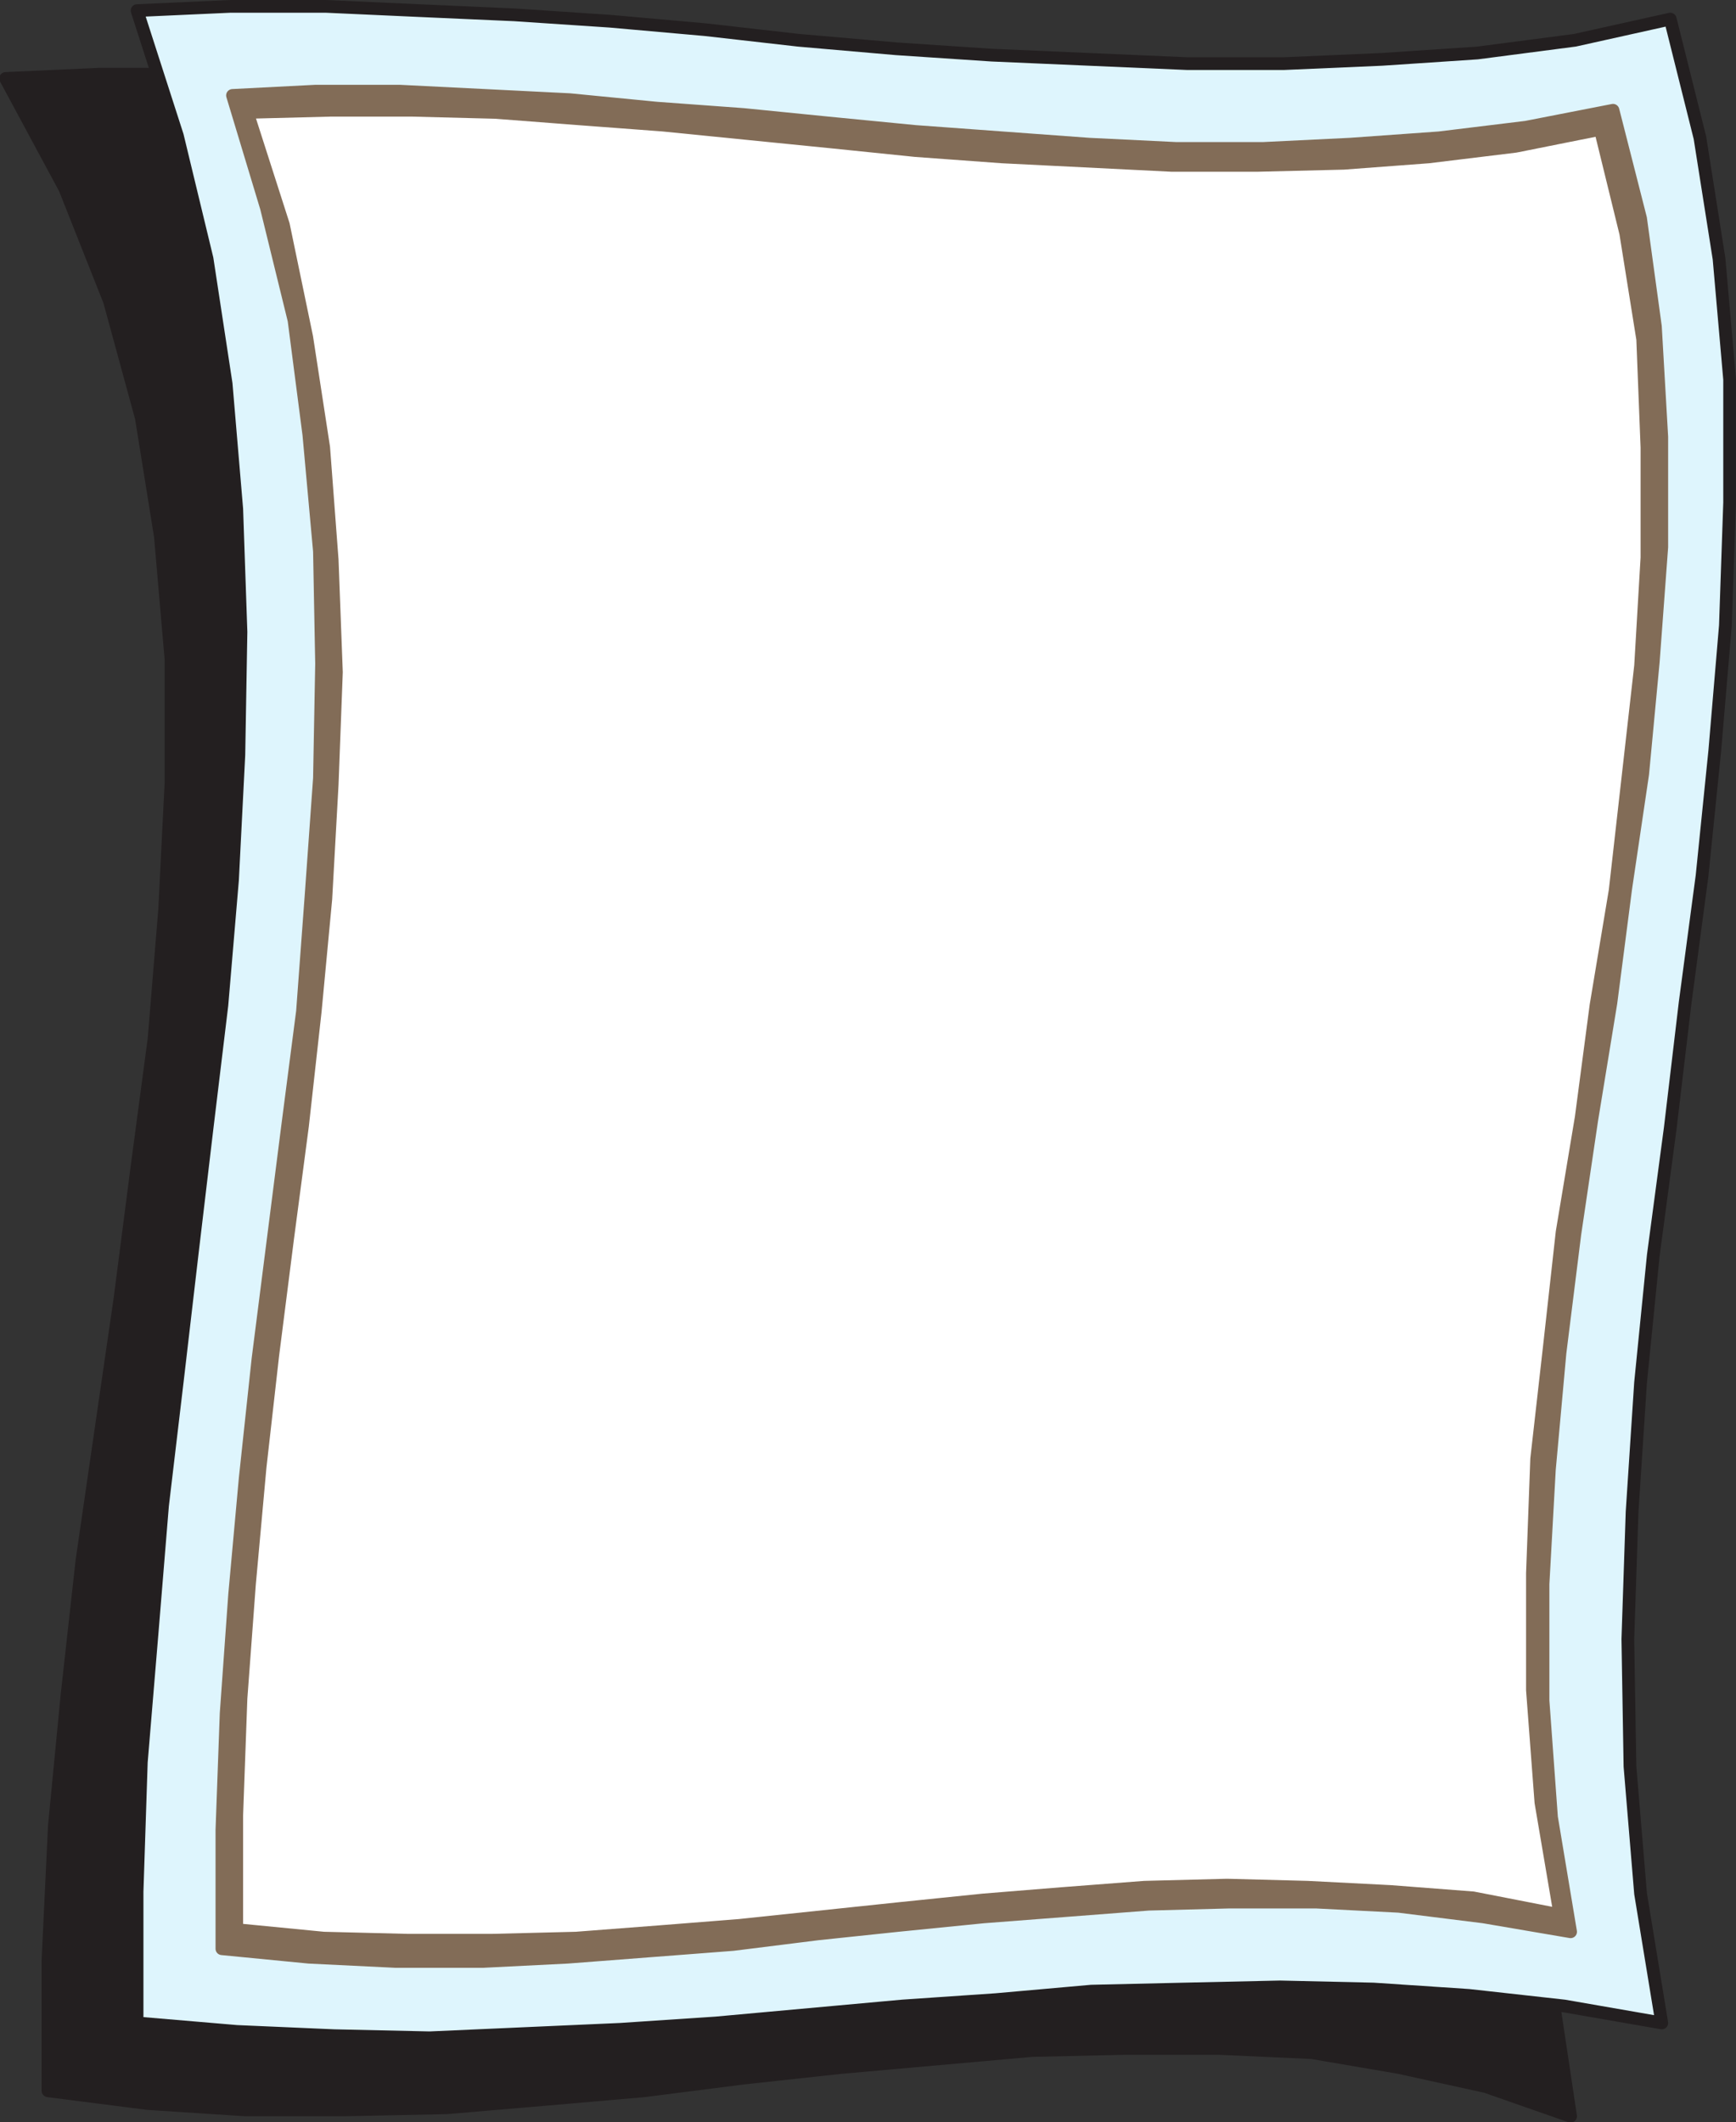
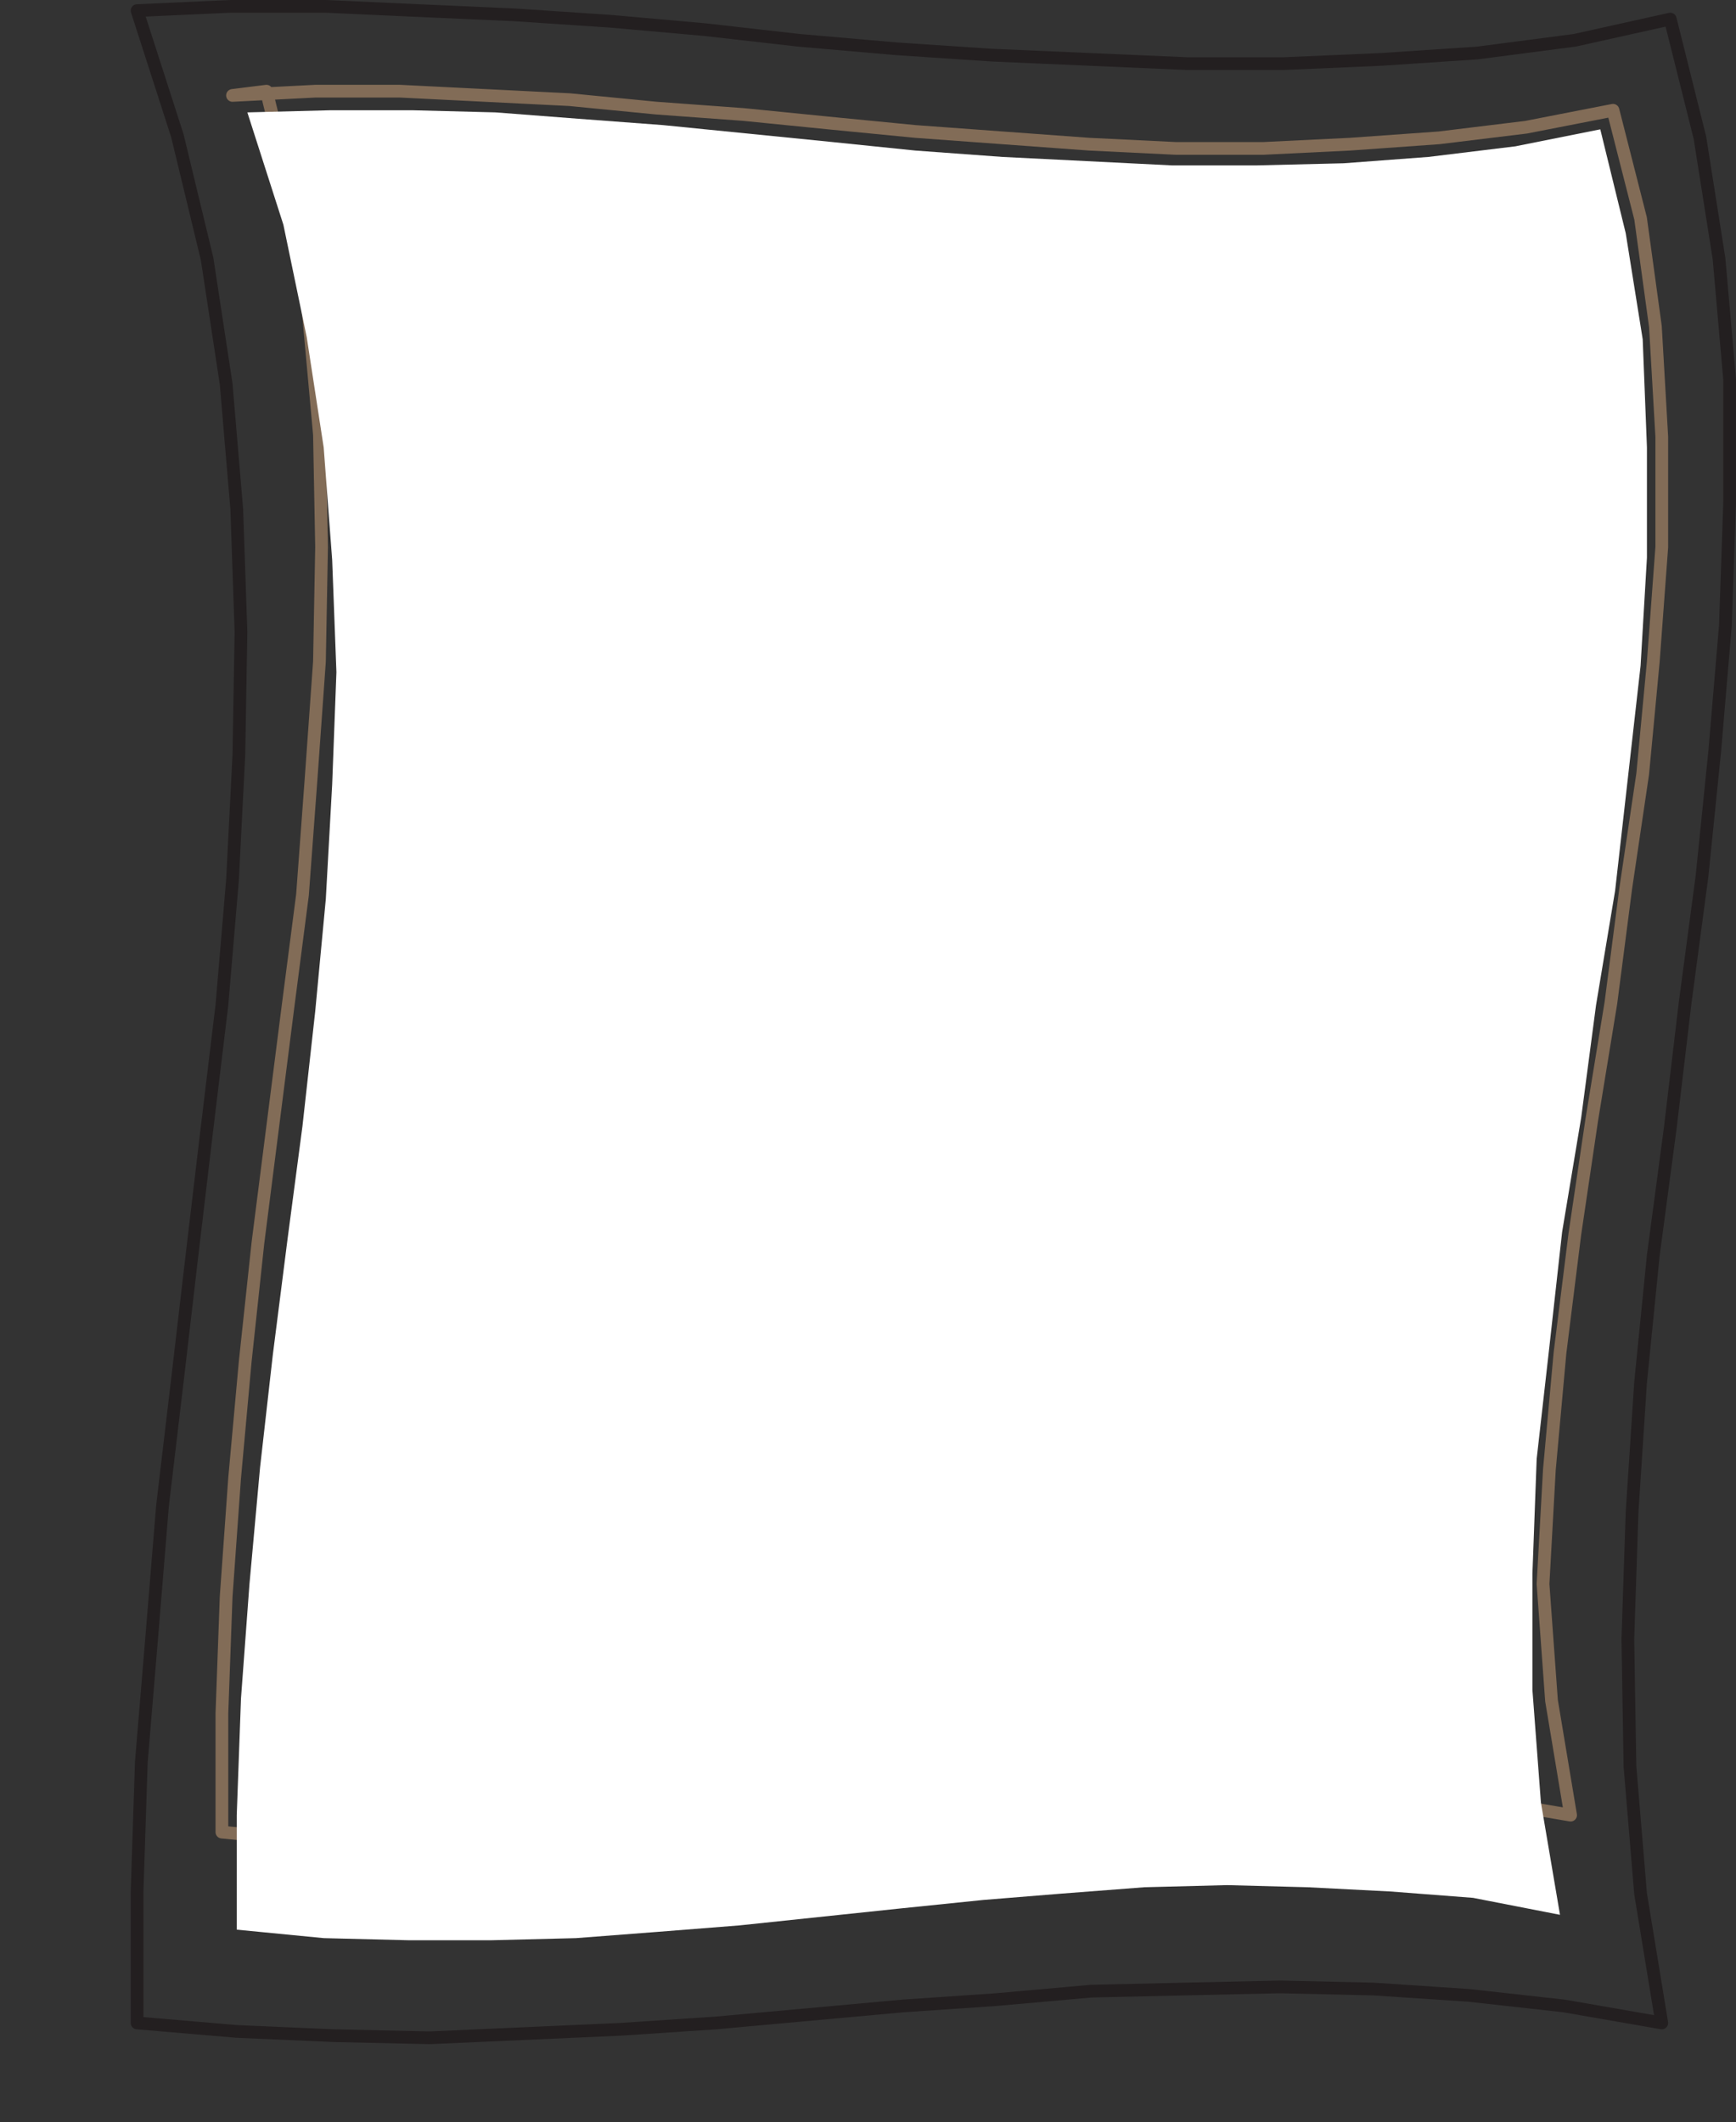
<svg xmlns="http://www.w3.org/2000/svg" width="613.981" height="750.624">
  <rect width="100%" height="100%" fill="#333333" stroke="none" />
-   <path fill="#231f20" fill-rule="evenodd" d="m1.981 27.75 33-1.5h33.75l33.75 1.5 34.5 2.25 35.25 2.25 34.5 3 36 3 35.25 2.25 35.25 3 35.25 2.25 36 .75 35.25.75 35.25-1.5 35.25-3 34.5-4.5 34.5-6.75 10.5 42 6.75 42.75 3 42.75.75 44.25-1.5 45-4.5 44.25-4.5 45-5.25 45.75-12 91.5-3.75 45.75-3.75 46.5-1.5 45 .75 46.5 4.5 45 6.75 45-30-10.5-30.75-6.75-30.75-5.25-33-1.5h-33l-33 .75-67.5 6-34.5 3.75-35.25 4.5-34.5 3-35.25 3-36 .75h-35.25l-34.5-2.25-35.25-4.5V693l2.25-47.25 4.5-46.5 5.25-47.25 13.5-93 6-46.5 6-45 3.75-45.75 2.25-45v-43.5l-3.75-43.5-6.75-42-11.25-41.25-15.75-39.75-21-39" />
-   <path fill="none" stroke="#231f20" stroke-linecap="round" stroke-linejoin="round" stroke-miterlimit="10" stroke-width="4.5" d="m1.981 27.75 33-1.5h33.75l33.75 1.5 34.5 2.25 35.25 2.25 34.5 3 36 3 35.25 2.25 35.25 3 35.25 2.25 36 .75 35.25.75 35.25-1.5 35.25-3 34.5-4.5 34.5-6.75 10.5 42 6.75 42.75 3 42.75.75 44.25-1.5 45-4.5 44.25-4.5 45-5.25 45.75-12 91.5-3.75 45.75-3.75 46.5-1.5 45 .75 46.5 4.5 45 6.75 45-30-10.5-30.75-6.75-30.75-5.25-33-1.5h-33l-33 .75-67.5 6-34.5 3.75-35.25 4.5-34.5 3-35.25 3-36 .75h-35.25l-34.5-2.25-35.25-4.5V693l2.25-47.25 4.5-46.5 5.25-47.25 13.5-93 6-46.5 6-45 3.75-45.75 2.25-45v-43.5l-3.75-43.5-6.75-42-11.25-41.25-15.75-39.75zm0 0" />
-   <path fill="#def5fd" fill-rule="evenodd" d="m48.481 3.75 33-1.5h33.75l33 1.5 33.75 1.5 33.75 2.25 33.75 3 33 3.75 34.5 3 33.75 2.25 69 3h34.5l34.5-1.5 33.75-2.25 34.5-4.5 33.75-7.5 10.5 42 6.75 42.75 3.75 42.75v43.5l-1.5 43.5-3.75 44.25-4.5 44.25-6 45-5.25 44.25-6 45-4.5 45-3 45.75-1.5 45 .75 45 3.75 45 7.5 45.75-34.5-6-33.75-3.75-33.75-2.25-33-.75-33.75.75-33 .75-33.75 3-33 2.25-66 6-33.75 2.25-67.5 3-33.75-.75-34.5-1.5-35.25-3V669l1.5-45.75 3.75-45 3.75-45.75 5.25-44.25 5.25-45 5.25-44.25 5.25-43.5 3.75-44.25 2.25-44.25.75-43.5-1.5-43.5-3.75-44.25-6.75-44.25-10.5-43.5-14.25-44.25" />
  <path fill="none" stroke="#231f20" stroke-linecap="round" stroke-linejoin="round" stroke-miterlimit="10" stroke-width="4.5" d="m48.481 3.75 33-1.5h33.75l33 1.5 33.75 1.5 33.75 2.25 33.75 3 33 3.75 34.5 3 33.75 2.25 69 3h34.5l34.5-1.5 33.75-2.25 34.5-4.5 33.75-7.5 10.5 42 6.75 42.75 3.75 42.75v43.5l-1.5 43.5-3.75 44.25-4.5 44.25-6 45-5.25 44.25-6 45-4.5 45-3 45.75-1.5 45 .75 45 3.75 45 7.5 45.75-34.5-6-33.75-3.75-33.75-2.25-33-.75-33.75.75-33 .75-33.75 3-33 2.25-66 6-33.75 2.25-67.5 3-33.75-.75-34.5-1.5-35.25-3V669l1.5-45.75 3.75-45 3.75-45.75 5.25-44.25 5.25-45 5.25-44.25 5.25-43.5 3.75-44.25 2.25-44.25.75-43.5-1.5-43.5-3.75-44.25-6.75-44.25-10.5-43.5zm0 0" />
-   <path fill="#826c57" fill-rule="evenodd" d="m82.231 33.75 29.25-1.5h30l60 3 30.75 3 30.75 2.25 30 3 30.75 3 61.5 4.5 30.75 1.5h30.75l30.75-1.5 31.5-2.25 30.75-3.75 30.75-6 9.75 38.25 5.25 38.25 2.25 39v39l-3 40.5-3.75 39.75-6 40.5-5.25 40.5-6.75 41.25-6 40.5-5.25 42-3.75 41.25-2.25 40.5v41.25l3 41.25 6.75 40.5-30.75-5.25-30-3.75-29.25-1.5h-30.75l-28.5.75-58.5 4.5-30 3-28.5 3-30 3.75-58.5 4.5-30 1.5h-30.75l-30.75-1.5-30.75-3v-42l1.5-41.25 3-42 3.75-41.25 4.5-42 10.5-82.5 5.25-40.5 3-40.5 3-42 .75-40.5-.75-39.75-3.75-41.25-5.25-40.5-9.75-39.75-12-39.75" />
-   <path fill="none" stroke="#826c57" stroke-linecap="round" stroke-linejoin="round" stroke-miterlimit="10" stroke-width="4.5" d="m82.231 33.75 29.25-1.5h30l60 3 30.75 3 30.75 2.25 30 3 30.75 3 61.5 4.5 30.75 1.5h30.75l30.75-1.5 31.5-2.25 30.75-3.75 30.75-6 9.75 38.25 5.25 38.25 2.25 39v39l-3 40.5-3.75 39.75-6 40.5-5.25 40.5-6.75 41.25-6 40.5-5.25 42-3.75 41.25-2.25 40.5v41.25l3 41.25 6.75 40.5-30.75-5.25-30-3.75-29.25-1.5h-30.75l-28.5.75-58.5 4.5-30 3-28.5 3-30 3.75-58.5 4.5-30 1.5h-30.75l-30.75-1.5-30.75-3v-42l1.5-41.25 3-42 3.75-41.25 4.5-42 10.5-82.5 5.25-40.5 3-40.5 3-42 .75-40.5-.75-39.75-3.75-41.25-5.25-40.5-9.75-39.75zm0 0" />
+   <path fill="none" stroke="#826c57" stroke-linecap="round" stroke-linejoin="round" stroke-miterlimit="10" stroke-width="4.5" d="m82.231 33.75 29.25-1.5h30l60 3 30.75 3 30.75 2.25 30 3 30.75 3 61.5 4.5 30.75 1.5h30.75l30.75-1.5 31.5-2.25 30.75-3.75 30.75-6 9.75 38.25 5.25 38.25 2.25 39v39l-3 40.5-3.75 39.75-6 40.5-5.25 40.5-6.75 41.25-6 40.5-5.25 42-3.75 41.25-2.25 40.5l3 41.25 6.75 40.5-30.75-5.25-30-3.75-29.25-1.5h-30.75l-28.5.75-58.5 4.5-30 3-28.5 3-30 3.75-58.5 4.5-30 1.5h-30.75l-30.75-1.5-30.75-3v-42l1.5-41.25 3-42 3.75-41.25 4.5-42 10.5-82.5 5.25-40.5 3-40.5 3-42 .75-40.5-.75-39.75-3.75-41.25-5.25-40.5-9.75-39.75zm0 0" />
  <path fill="#fff" fill-rule="evenodd" d="m87.481 39.75 29.25-.75h29.25l29.25.75 29.25 2.25 30 2.25 60 6 29.25 3 30.75 2.25 60 3h30l30.75-.75 30-2.25 30.75-3.75 30-6 9 36.75 6 37.5 1.5 38.25v39l-2.25 38.25-9 79.5-6.75 40.5-5.25 39.75-6.75 40.5-4.5 40.5-4.5 39.75-1.5 40.5v41.25l3 39.75 6.75 39.75-30.75-6-29.25-2.25-29.25-1.5-28.5-.75-29.25.75-29.25 2.25-27.75 2.25-29.25 3-57 6-28.5 2.25-29.25 2.25-30 .75h-29.25l-30-.75-30.75-3V642l1.5-41.25 3-40.5 3.75-41.25 4.5-39.75 5.25-41.25 5.25-39.75 4.5-40.5 3.75-39.75 2.25-40.5 1.5-39.75-1.5-39.75-3-39.75-6-39-8.25-39.75-12.75-39.75" />
-   <path fill="none" stroke="#826c57" stroke-linecap="round" stroke-linejoin="round" stroke-miterlimit="10" stroke-width="4.5" d="m87.481 39.75 29.25-.75h29.25l29.25.75 29.25 2.25 30 2.25 60 6 29.25 3 30.75 2.25 60 3h30l30.75-.75 30-2.25 30.75-3.75 30-6 9 36.75 6 37.5 1.5 38.25v39l-2.25 38.25-9 79.5-6.75 40.5-5.25 39.75-6.75 40.5-4.5 40.5-4.5 39.75-1.5 40.5v41.25l3 39.75 6.75 39.75-30.75-6-29.25-2.25-29.25-1.5-28.5-.75-29.25.75-29.25 2.25-27.75 2.25-29.25 3-57 6-28.5 2.25-29.25 2.25-30 .75h-29.25l-30-.75-30.75-3V642l1.5-41.25 3-40.5 3.75-41.25 4.5-39.75 5.25-41.25 5.25-39.75 4.5-40.5 3.75-39.75 2.25-40.5 1.5-39.75-1.5-39.75-3-39.75-6-39-8.25-39.75zm0 0" />
</svg>